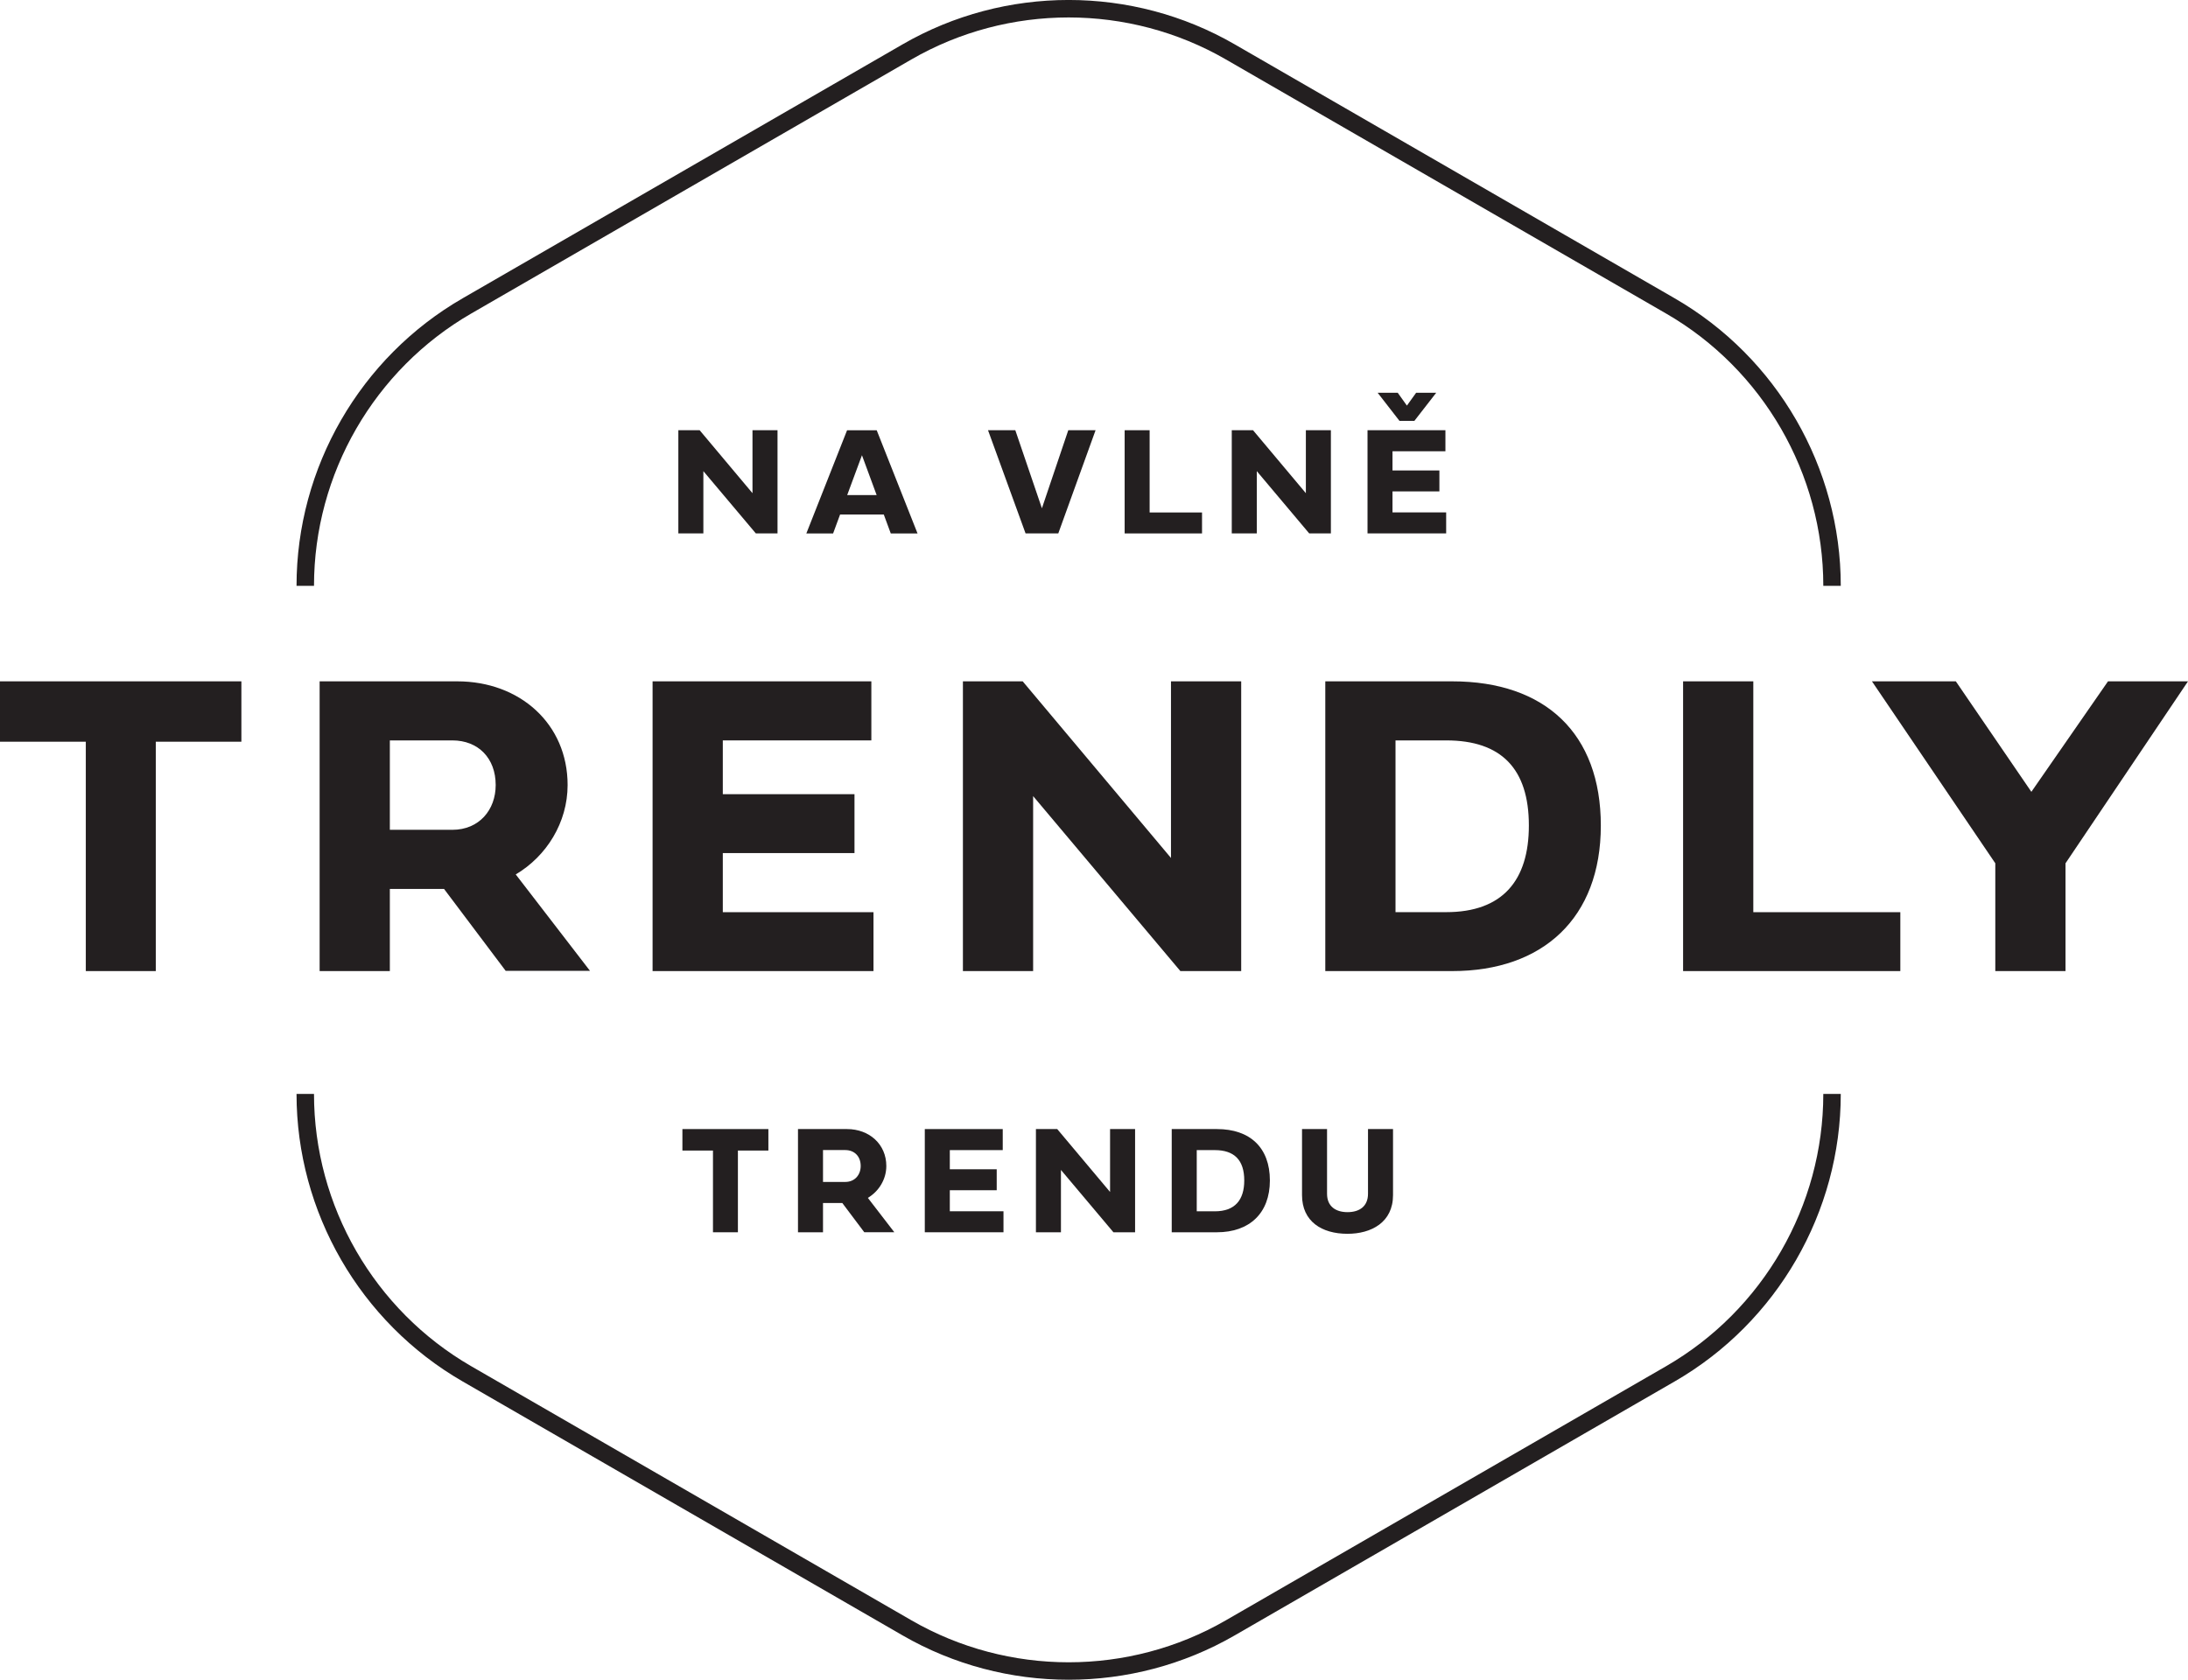
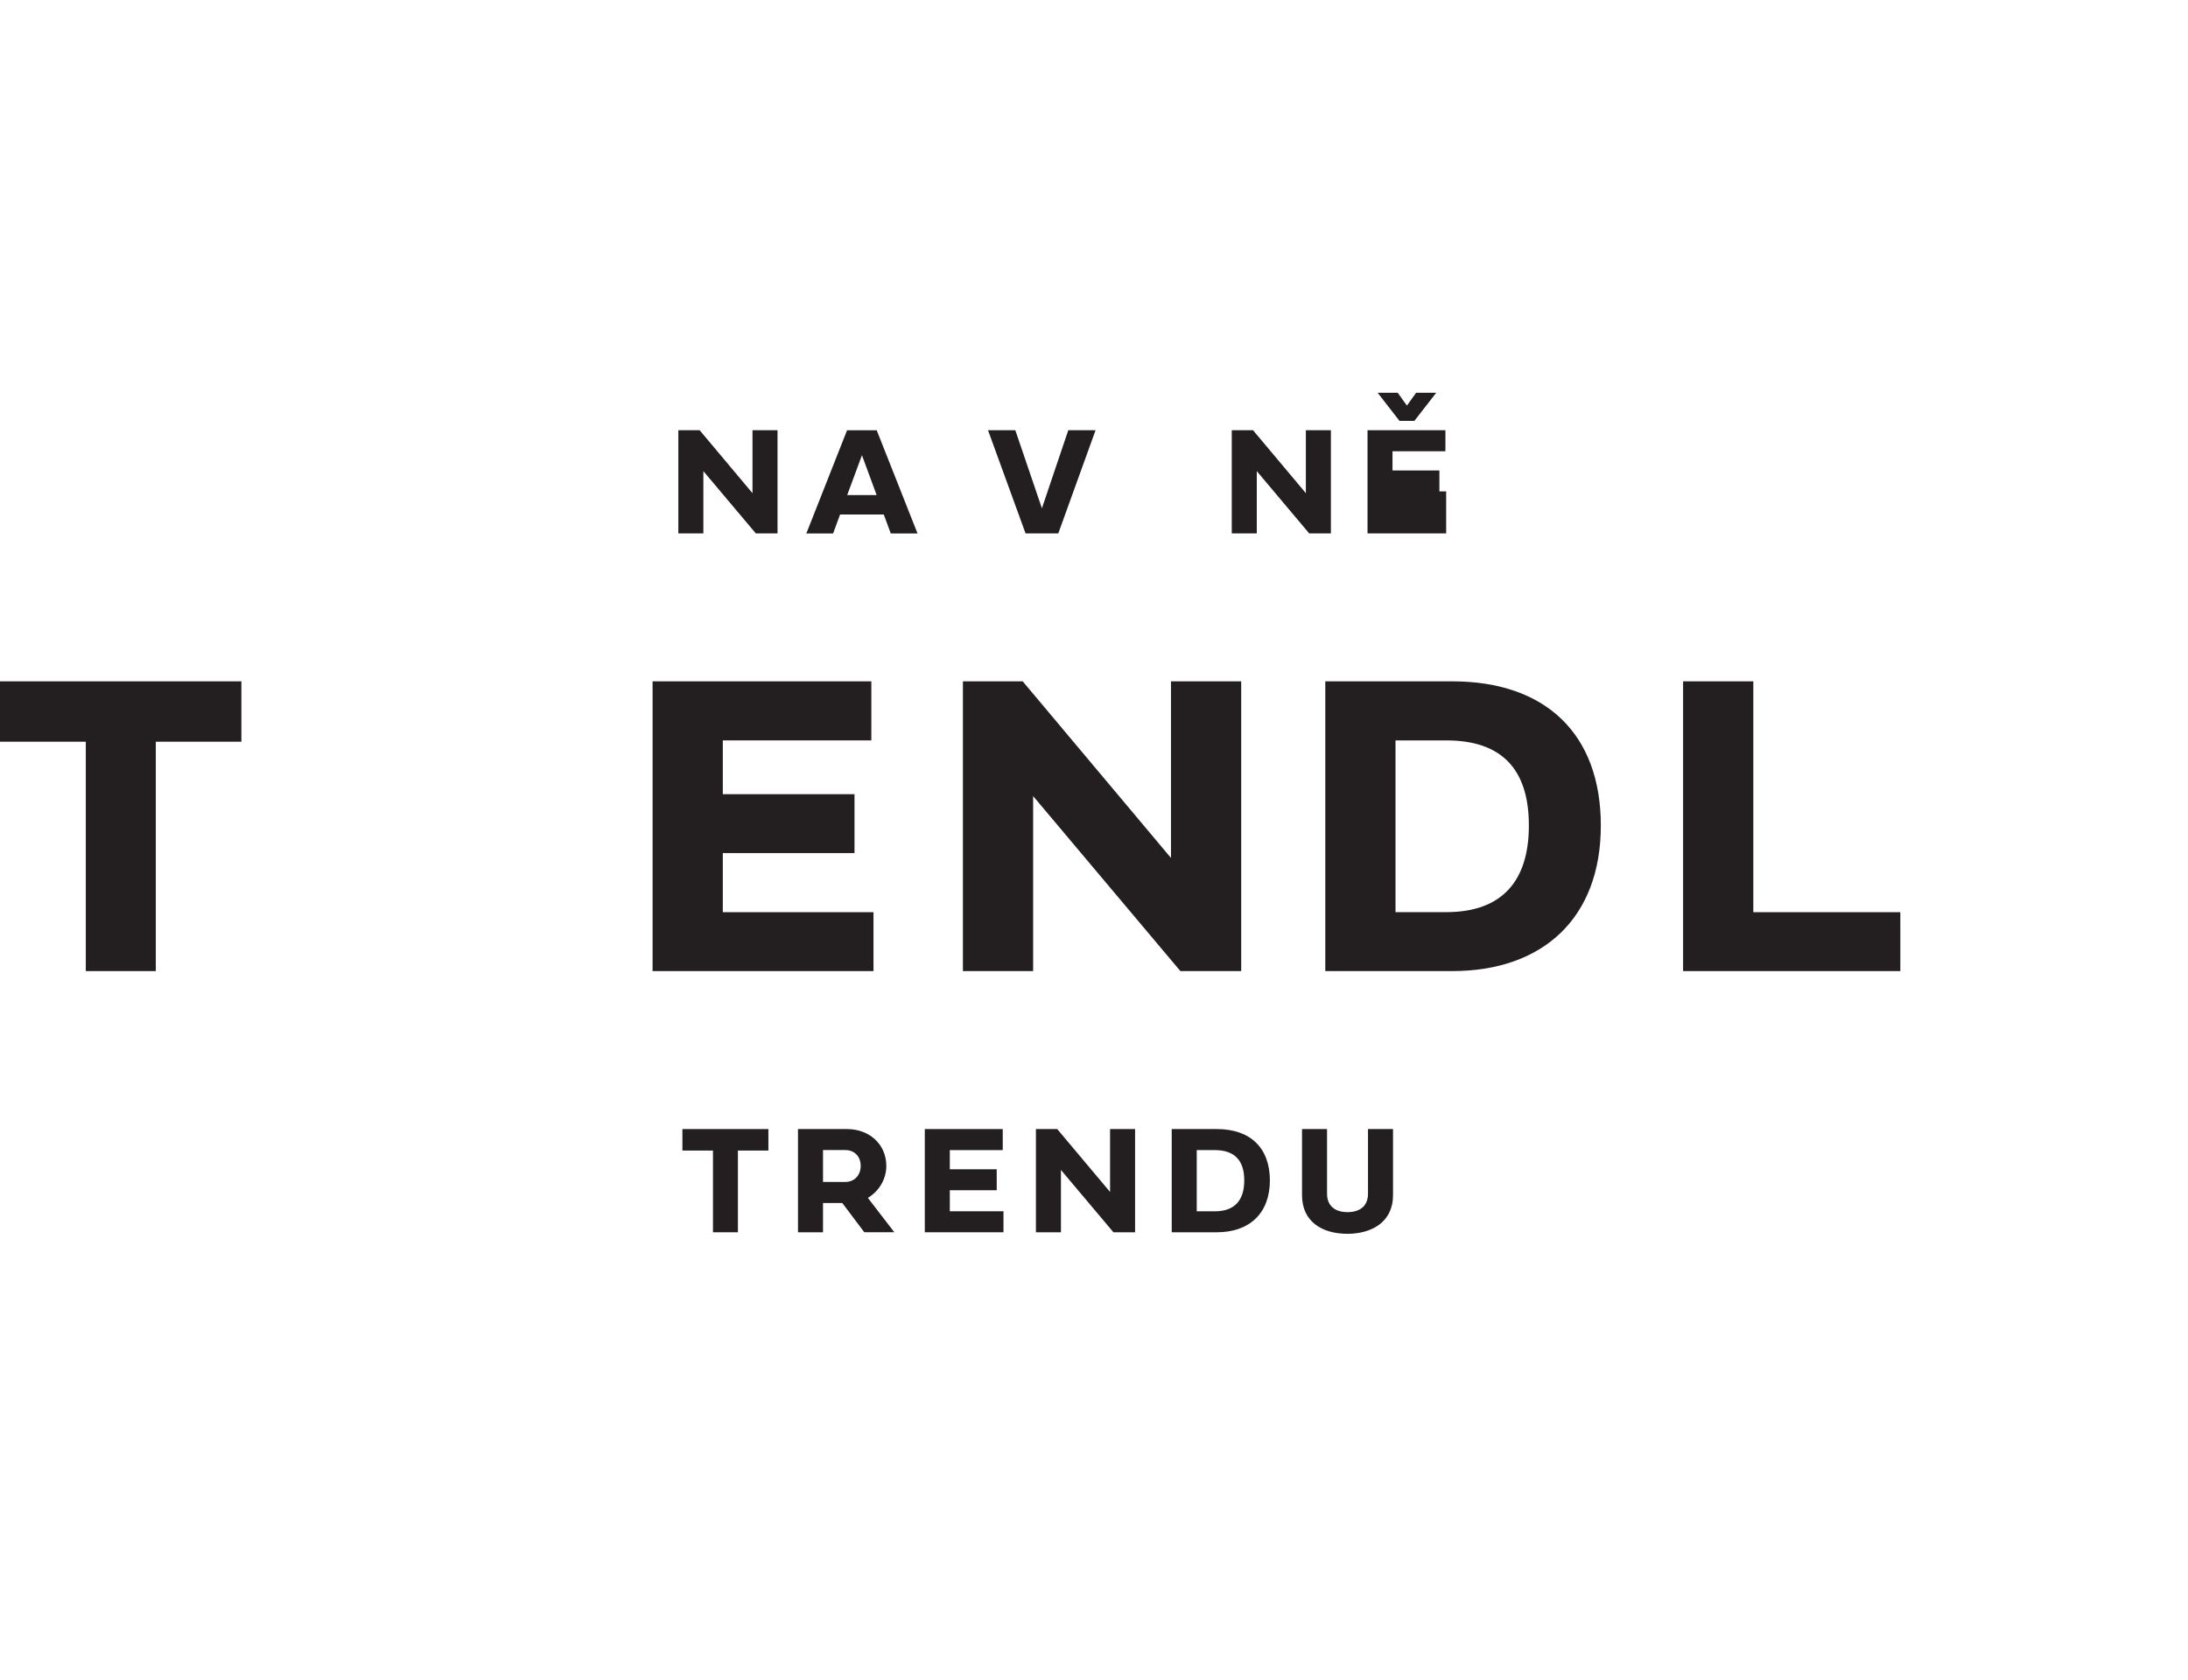
<svg xmlns="http://www.w3.org/2000/svg" version="1.1" id="Vrstva_1" x="0px" y="0px" viewBox="0 0 501.08 384.77" style="enable-background:new 0 0 501.08 384.77;" xml:space="preserve">
  <style type="text/css">
	.st0{fill:#231F20;}
</style>
  <g>
-     <path class="st0" d="M421.56,134.19h-4c0-25.65-13.8-49.56-36.02-62.38L280.75,13.62c-22.22-12.83-49.82-12.83-72.03,0   L107.93,71.81c-22.22,12.83-36.02,36.73-36.02,62.38h-4c0-27.08,14.57-52.31,38.02-65.85l100.79-58.19   c23.45-13.54,52.58-13.54,76.03,0l100.79,58.19C407,81.89,421.56,107.12,421.56,134.19" />
-     <path class="st0" d="M244.74,384.77c-13.15,0-26.29-3.38-38.02-10.15l-100.79-58.19c-23.45-13.54-38.02-38.77-38.02-65.85h4   c0,25.65,13.8,49.55,36.02,62.38l100.79,58.19c22.22,12.83,49.82,12.83,72.03,0l100.79-58.19c22.22-12.83,36.02-36.73,36.02-62.38   h4c0,27.08-14.57,52.31-38.02,65.85l-100.79,58.19C271.03,381.39,257.88,384.77,244.74,384.77" />
    <polygon class="st0" points="19.65,169.9 0,169.9 0,156.07 55.28,156.07 55.28,169.9 35.68,169.9 35.68,222.44 19.65,222.44  " />
-     <path class="st0" d="M89.28,222.44H73.2v-66.37h31.52c14.32,0,25.27,9.73,25.27,23.75c0,8.6-4.84,16.32-11.88,20.48l17.01,22.09   h-19.31l-14.12-18.77H89.28V222.44z M89.28,169.6v20.48h14.32c6.11,0,9.92-4.54,9.92-10.26c0-6.16-4.01-10.22-9.92-10.22H89.28z" />
    <polygon class="st0" points="200.04,222.44 149.45,222.44 149.45,156.07 199.55,156.07 199.55,169.6 165.53,169.6 165.53,181.92    195.69,181.92 195.69,195.41 165.53,195.41 165.53,208.95 200.04,208.95  " />
    <polygon class="st0" points="236.6,222.44 220.52,222.44 220.52,156.07 234.21,156.07 268.17,196.53 268.17,156.07 284.25,156.07    284.25,222.44 270.32,222.44 236.6,182.36  " />
    <path class="st0" d="M303.51,222.44v-66.37h29.08c21.26,0,34.02,11.93,34.02,33.04c0,21.21-13.29,33.33-34.02,33.33H303.51z    M319.59,169.6v39.34h11.63c12.9,0,18.91-7.28,18.91-19.84c0-13-6.31-19.5-18.91-19.5H319.59z" />
    <polygon class="st0" points="435.2,222.44 385.45,222.44 385.45,156.07 401.53,156.07 401.53,208.95 435.2,208.95  " />
-     <polygon class="st0" points="456.95,197.75 428.7,156.07 447.91,156.07 465.21,181.38 482.76,156.07 501.08,156.07 473.03,197.75    473.03,222.44 456.95,222.44  " />
    <polygon class="st0" points="161.08,122.19 155.35,122.19 155.35,98.55 160.23,98.55 172.33,112.97 172.33,98.55 178.06,98.55    178.06,122.19 173.1,122.19 161.08,107.92  " />
    <path class="st0" d="M192.39,117.86l-1.6,4.34h-6.13l9.33-23.64h6.79l9.35,23.64H204l-1.6-4.34H192.39z M200.76,113.4l-3.36-9.12   l-3.38,9.12H200.76z" />
    <polygon class="st0" points="242.36,122.19 234.87,122.19 226.27,98.55 232.52,98.55 238.61,116.43 244.65,98.55 250.9,98.55  " />
-     <polygon class="st0" points="275.28,122.19 257.56,122.19 257.56,98.55 263.28,98.55 263.28,117.39 275.28,117.39  " />
    <polygon class="st0" points="287.82,122.19 282.09,122.19 282.09,98.55 286.96,98.55 299.06,112.97 299.06,98.55 304.79,98.55    304.79,122.19 299.83,122.19 287.82,107.92  " />
-     <path class="st0" d="M331.2,122.19h-18.02V98.55h17.84v4.82h-12.12v4.39h10.74v4.8h-10.74v4.82h12.29V122.19z M322.2,92.91   l2.11-2.94h4.6l-5,6.44h-3.41l-5-6.44h4.6L322.2,92.91z" />
+     <path class="st0" d="M331.2,122.19h-18.02V98.55h17.84v4.82h-12.12v4.39h10.74v4.8h-10.74h12.29V122.19z M322.2,92.91   l2.11-2.94h4.6l-5,6.44h-3.41l-5-6.44h4.6L322.2,92.91z" />
    <polygon class="st0" points="163.28,263.55 156.28,263.55 156.28,258.63 175.97,258.63 175.97,263.55 168.99,263.55 168.99,282.27    163.28,282.27  " />
    <path class="st0" d="M188.48,282.27h-5.73v-23.64h11.23c5.1,0,9,3.47,9,8.46c0,3.06-1.72,5.81-4.23,7.3l6.06,7.87h-6.88l-5.03-6.69   h-4.42V282.27z M188.48,263.45v7.29h5.1c2.18,0,3.53-1.62,3.53-3.66c0-2.19-1.43-3.64-3.53-3.64H188.48z" />
    <polygon class="st0" points="229.81,282.27 211.79,282.27 211.79,258.63 229.64,258.63 229.64,263.45 217.52,263.45 217.52,267.84    228.26,267.84 228.26,272.64 217.52,272.64 217.52,277.46 229.81,277.46  " />
    <polygon class="st0" points="242.97,282.27 237.24,282.27 237.24,258.63 242.12,258.63 254.22,273.04 254.22,258.63 259.95,258.63    259.95,282.27 254.99,282.27 242.97,267.99  " />
    <path class="st0" d="M268.34,282.27v-23.64h10.36c7.57,0,12.12,4.25,12.12,11.77c0,7.56-4.74,11.87-12.12,11.87H268.34z    M274.07,263.45v14.02h4.14c4.6,0,6.74-2.59,6.74-7.07c0-4.63-2.25-6.95-6.74-6.95H274.07z" />
    <path class="st0" d="M298.18,258.63h5.73v14.82c0,2.94,2.04,4.21,4.68,4.21c2.82,0,4.7-1.39,4.7-4.21v-14.82h5.73v15.13   c0,6.25-4.98,8.86-10.43,8.86c-5.9,0-10.41-2.84-10.41-8.86V258.63z" />
  </g>
</svg>